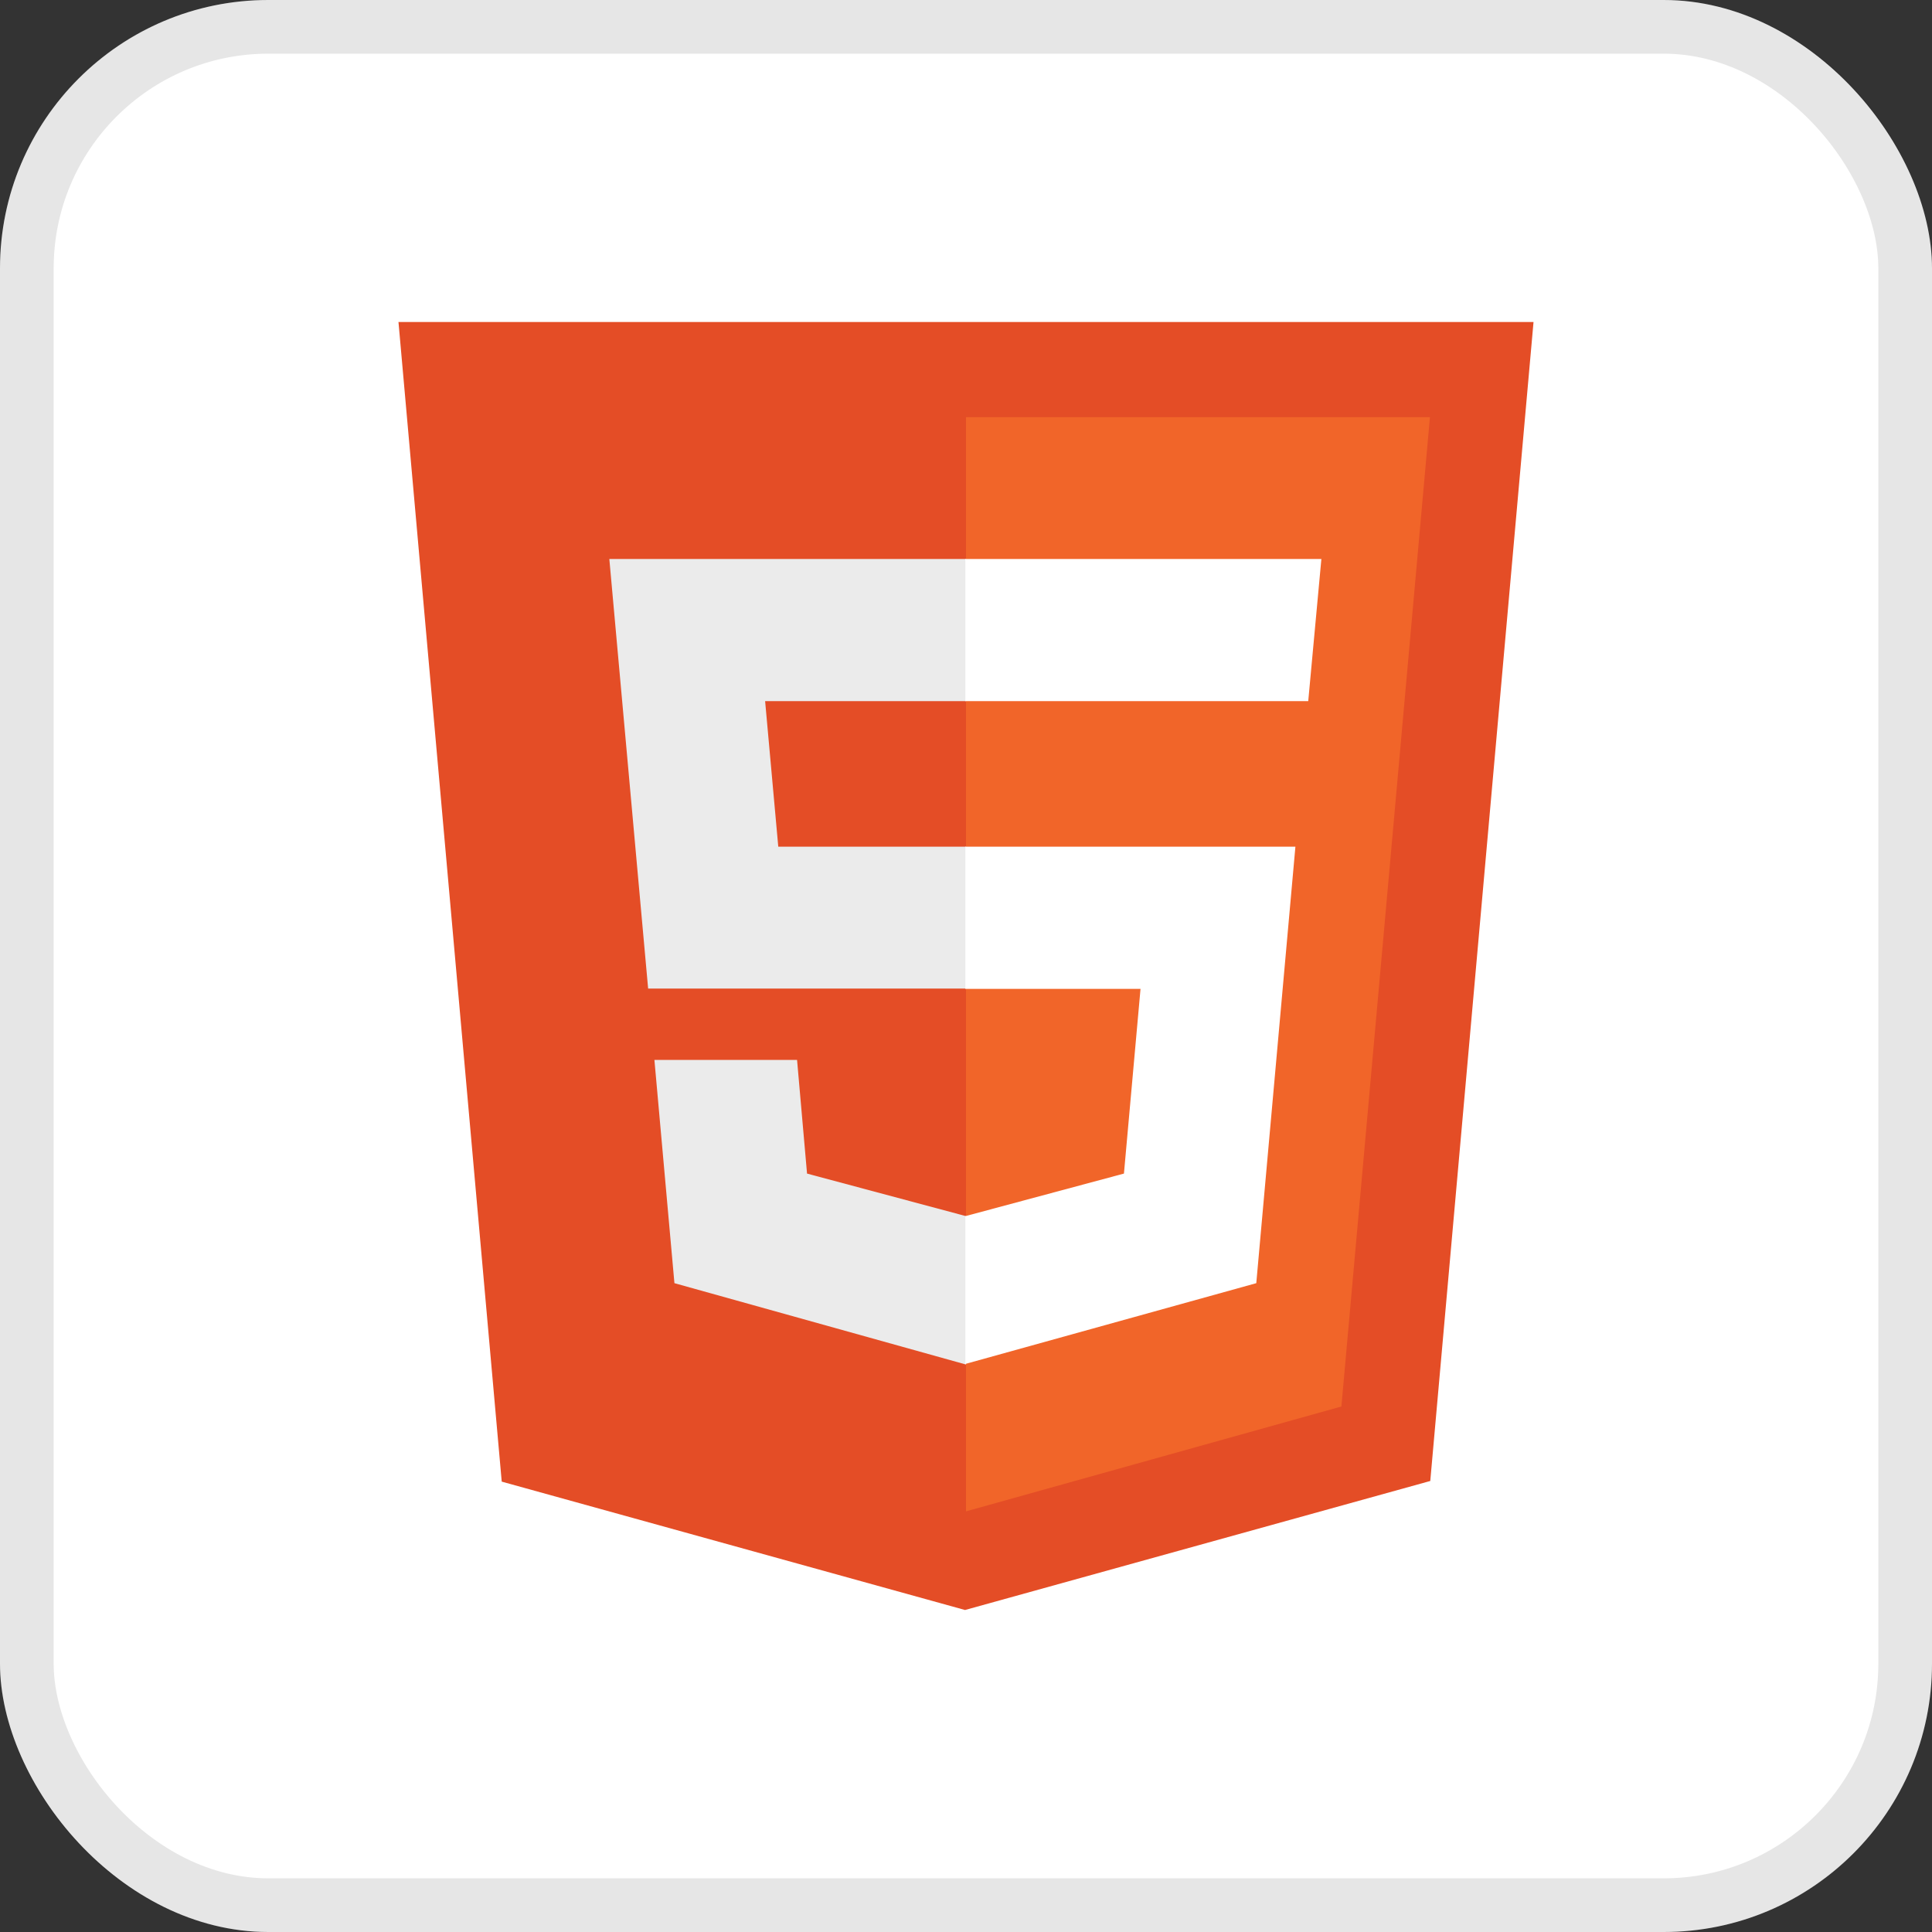
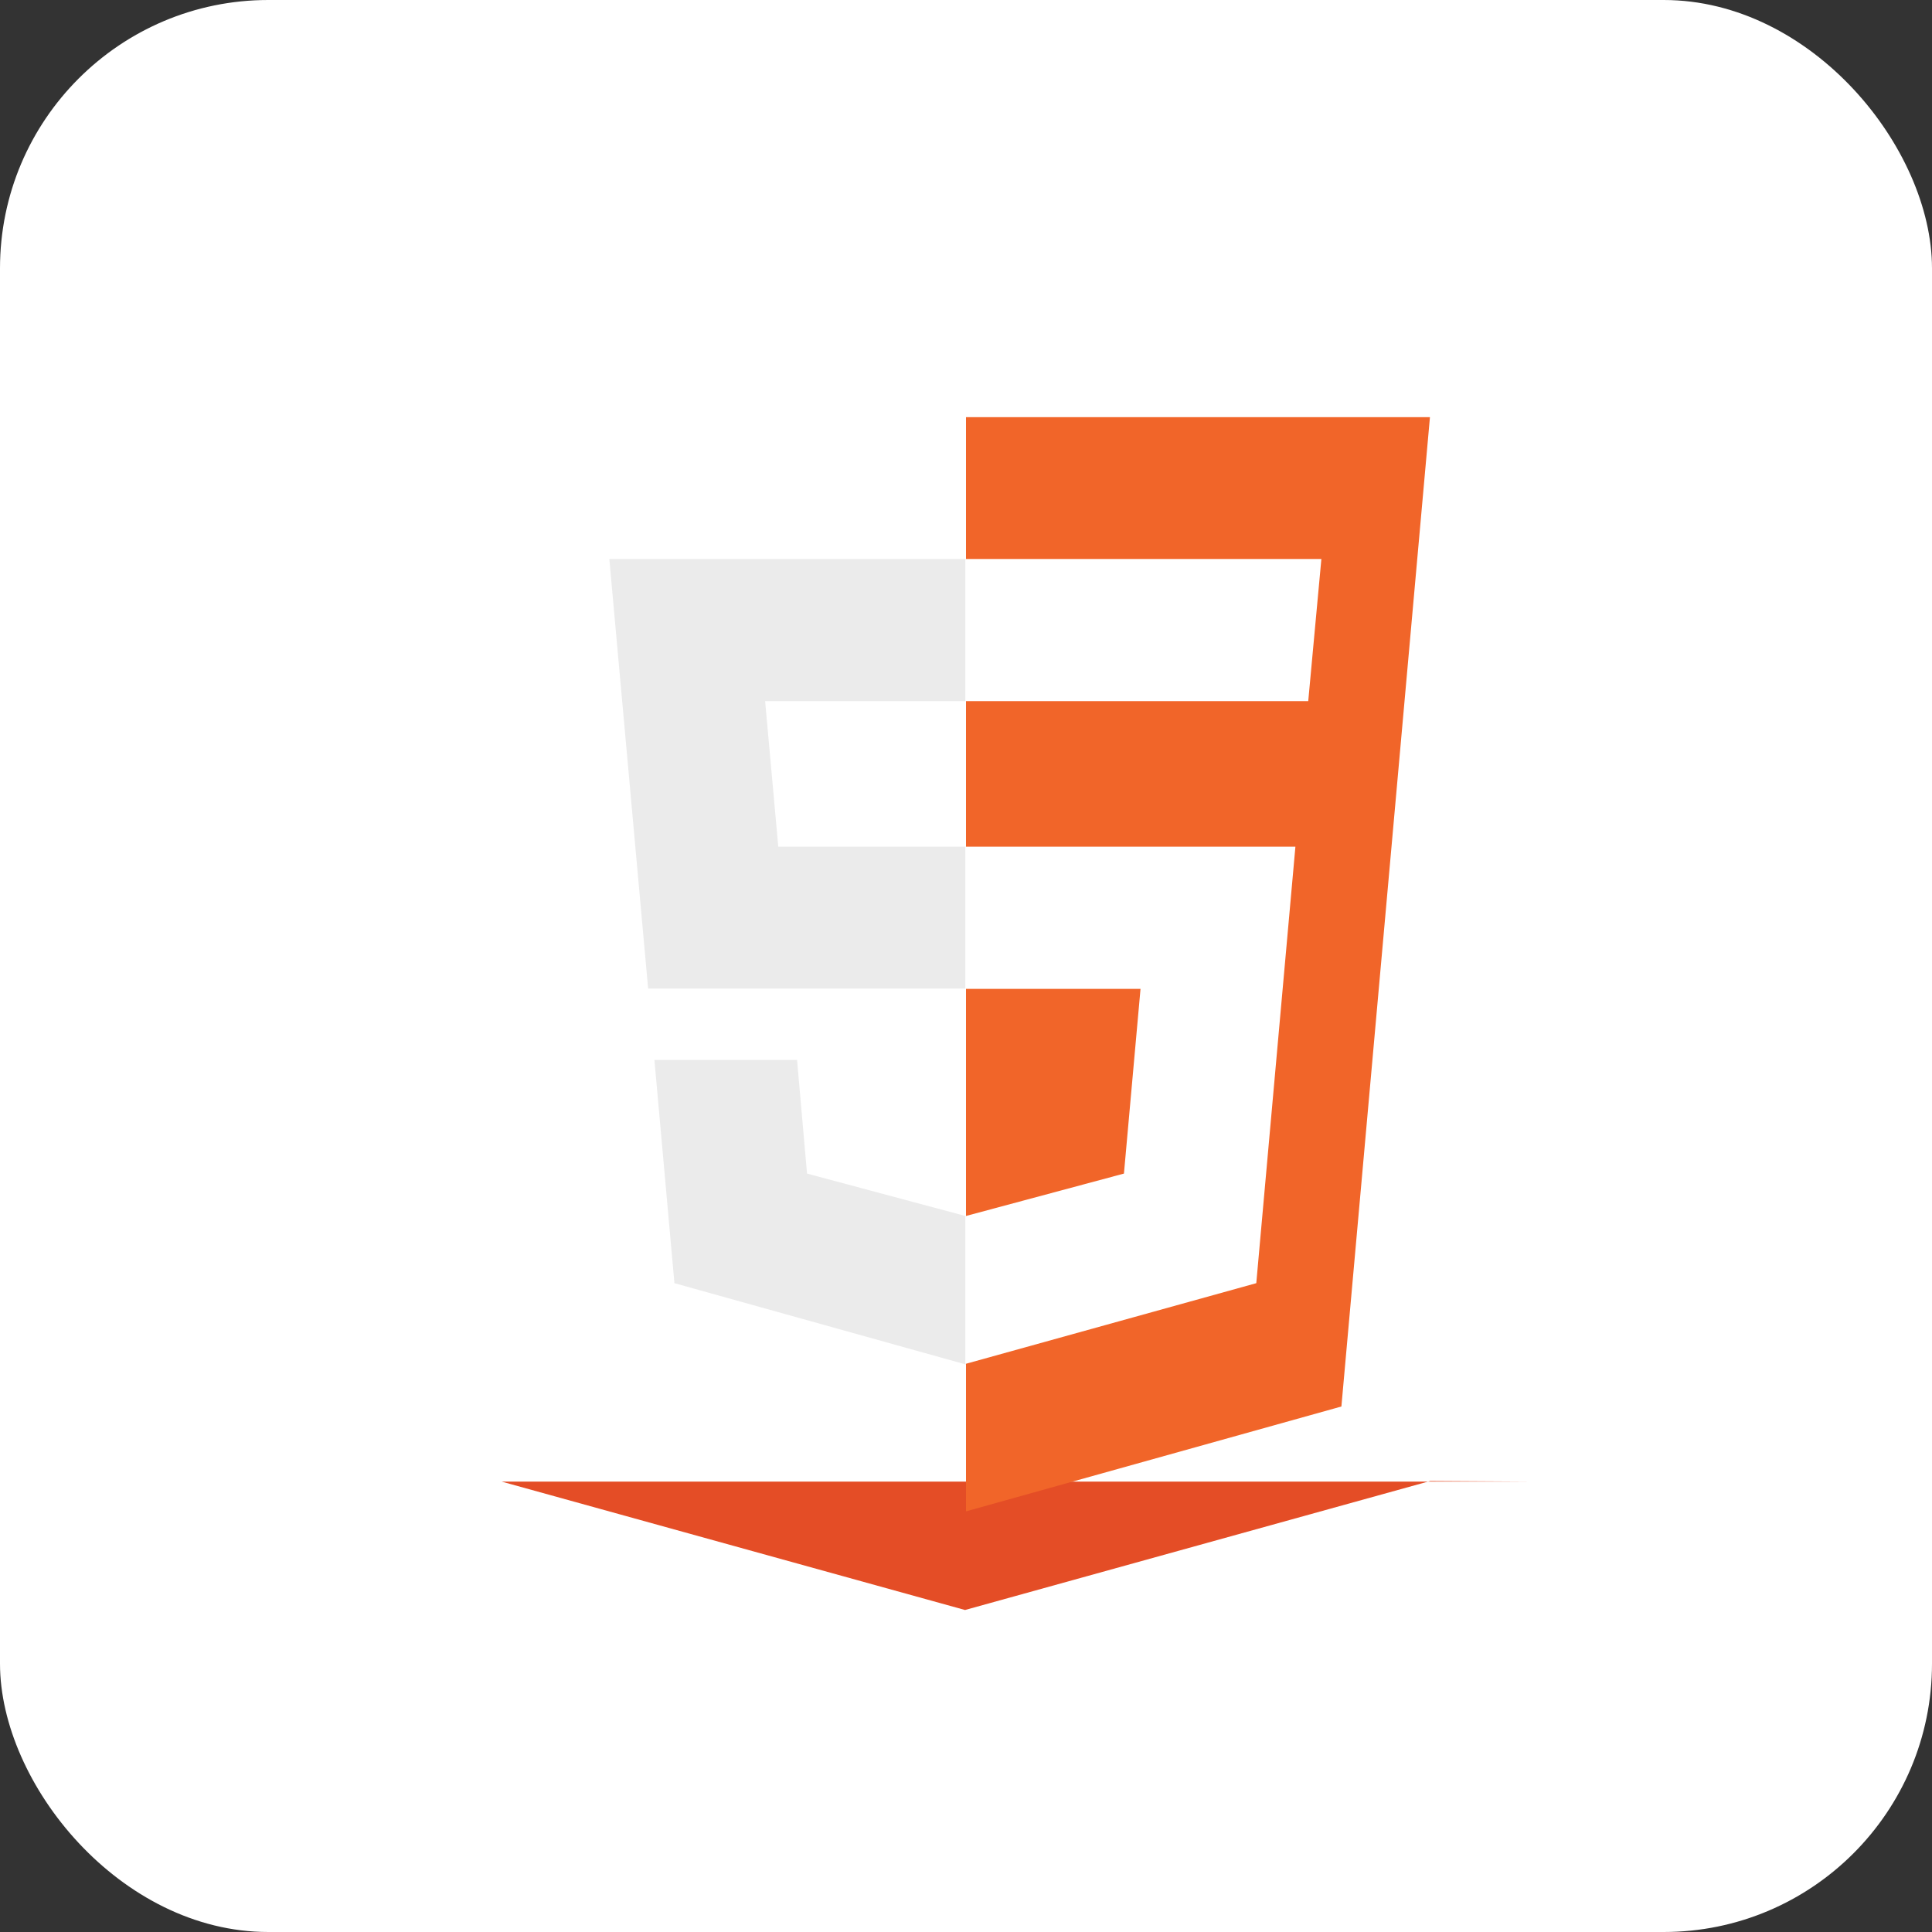
<svg xmlns="http://www.w3.org/2000/svg" width="36" height="36" viewBox="0 0 36 36" fill="none">
  <rect x="0" y="0" width="36" height="36" fill="#333333" stroke="none" />
  <g clip-path="url(#clip0_679_149)">
    <path d="M36 0H0V36H36V0Z" fill="white" />
-     <path d="M9.349 27.608L7.425 6H28.575L26.651 27.596L17.982 30" fill="#E44D26" />
+     <path d="M9.349 27.608H28.575L26.651 27.596L17.982 30" fill="#E44D26" />
    <path d="M18 28.162V7.773H26.645L24.995 26.208" fill="#F16529" />
    <path d="M11.354 10.416H18V13.065H14.257L14.502 15.777H18V18.42H12.077L11.354 10.416ZM12.194 19.75H14.852L15.038 21.868L18 22.661V25.426L12.567 23.91" fill="#EBEBEB" />
    <path d="M24.622 10.416H17.988V13.065H24.377L24.622 10.416ZM24.138 15.777H17.988V18.426H21.252L20.943 21.868L17.988 22.661V25.415L23.409 23.91" fill="white" />
  </g>
-   <rect x="0.5" y="0.5" width="35" height="35" rx="4.5" stroke="black" stroke-opacity="0.1" />
  <defs>
    <clipPath id="clip0_679_149">
      <rect width="36" height="36" rx="5" fill="white" />
    </clipPath>
  </defs>
</svg>